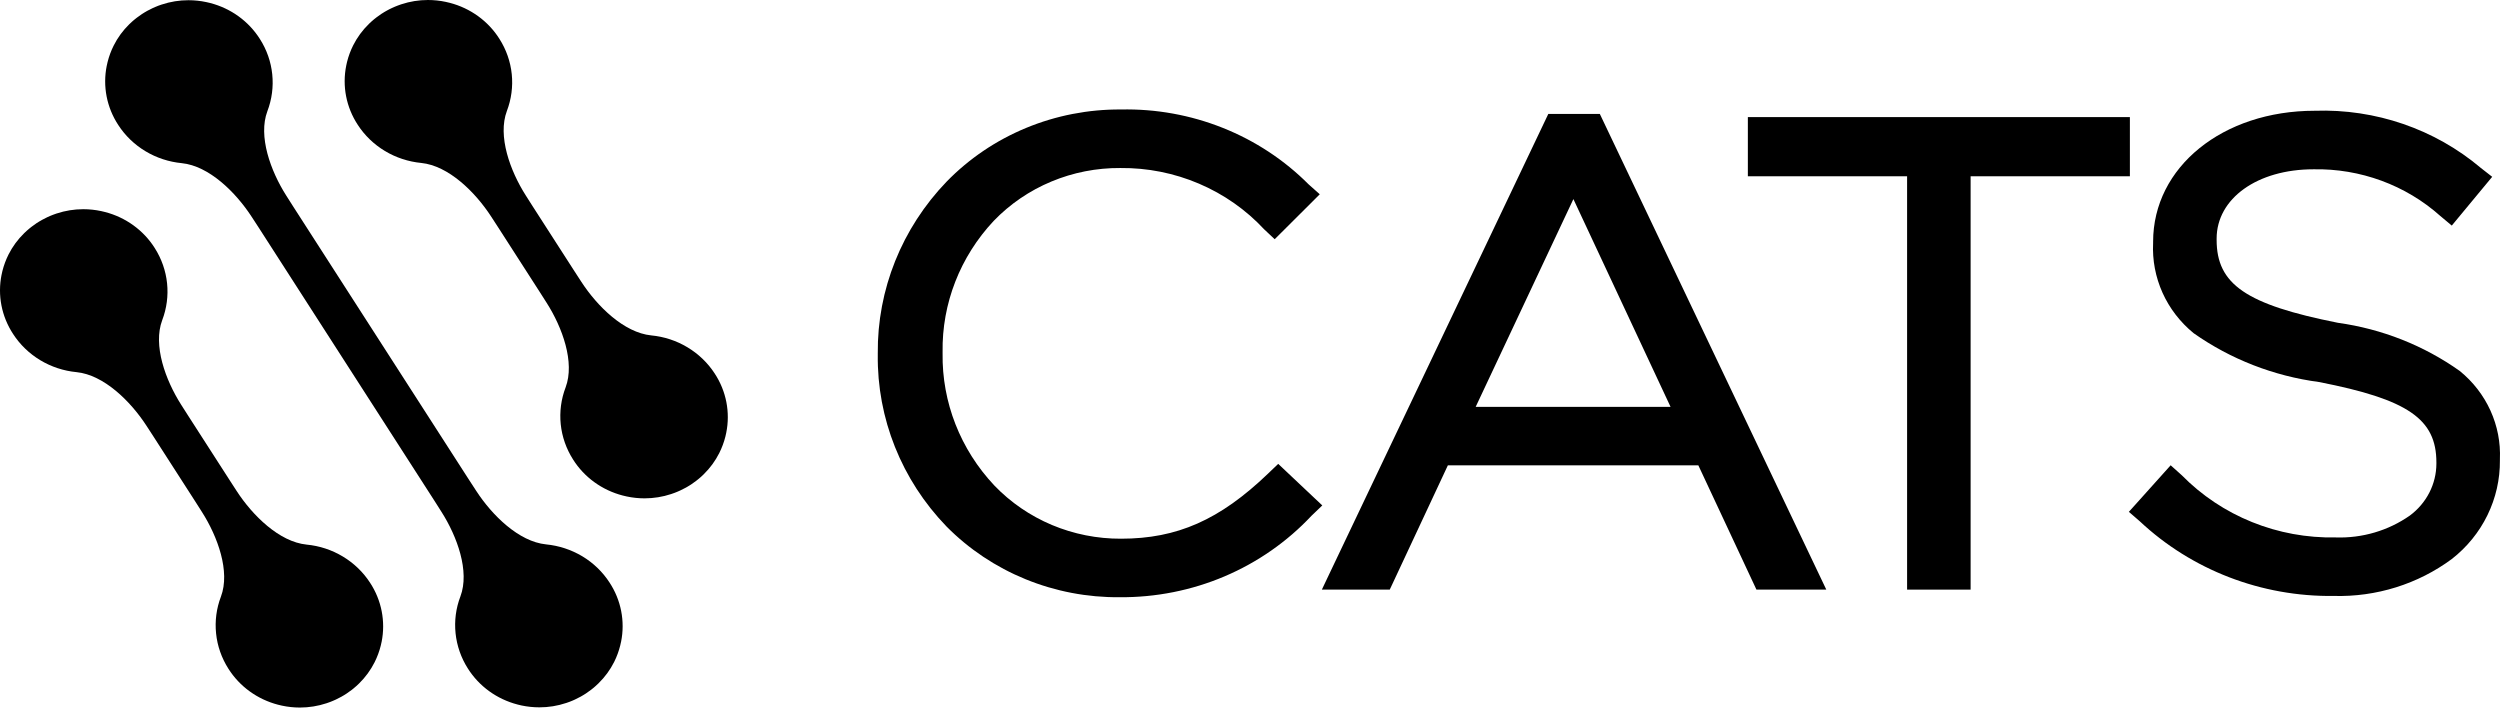
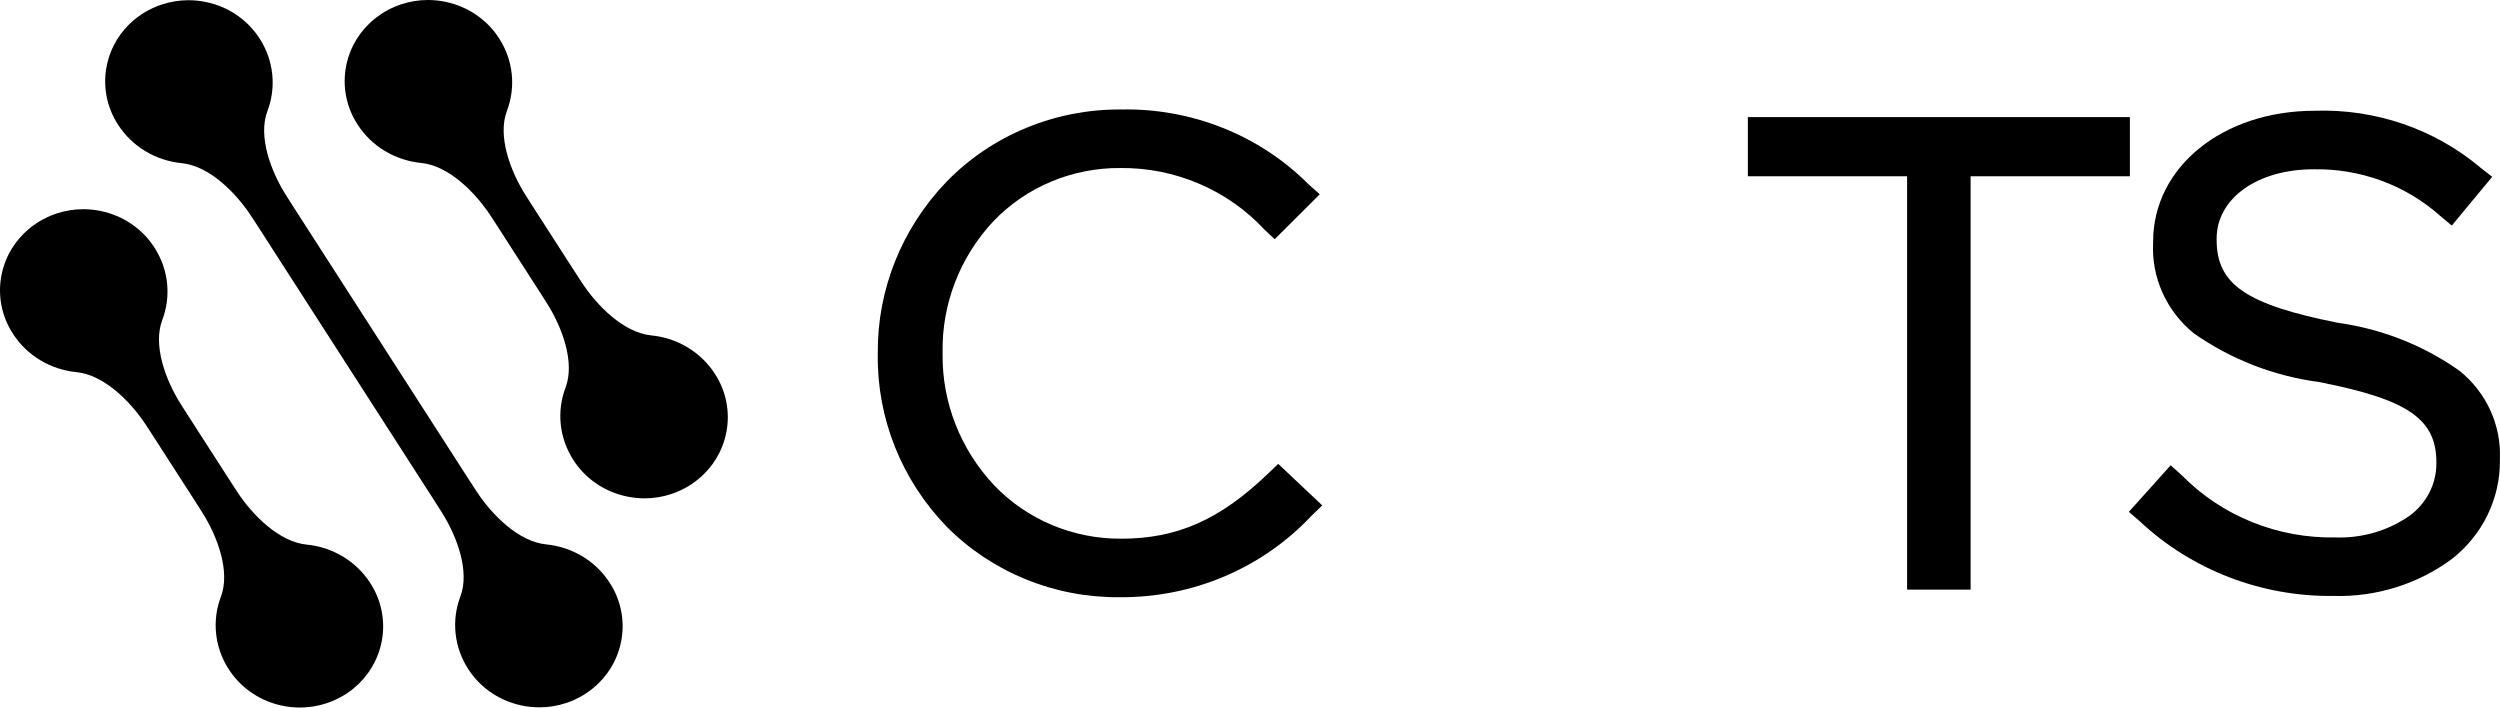
<svg xmlns="http://www.w3.org/2000/svg" width="106" height="30" viewBox="0 0 106 30" fill="none">
  <path d="M55.742 21.126L54.505 19.959L54.197 19.668L53.89 19.961L53.76 20.086C51.717 22.043 49.912 22.841 47.531 22.841C46.523 22.845 45.526 22.647 44.601 22.259C43.677 21.87 42.845 21.3 42.159 20.584C40.72 19.056 39.935 17.053 39.966 14.982V14.928C39.933 12.873 40.709 10.883 42.135 9.364C42.822 8.651 43.653 8.083 44.577 7.698C45.501 7.312 46.497 7.117 47.503 7.124C48.65 7.113 49.787 7.339 50.837 7.787C51.888 8.235 52.829 8.894 53.598 9.721L53.732 9.847L54.047 10.143L54.353 9.838L55.642 8.553L55.958 8.237L55.623 7.939L55.481 7.813C54.452 6.781 53.215 5.967 51.847 5.422C50.478 4.876 49.009 4.611 47.531 4.642C46.148 4.632 44.778 4.898 43.505 5.425C42.233 5.951 41.086 6.726 40.136 7.702C38.237 9.675 37.192 12.282 37.218 14.982V15.036C37.183 17.739 38.227 20.35 40.131 22.322C41.08 23.282 42.221 24.043 43.484 24.559C44.747 25.075 46.105 25.335 47.475 25.322C49.005 25.334 50.52 25.033 51.921 24.438C53.323 23.842 54.579 22.966 55.609 21.867L55.745 21.737L56.065 21.43L55.742 21.126Z" fill="black" />
-   <path d="M77.146 24.393L67.951 5.079L67.833 4.831H65.648L65.53 5.079L56.335 24.393L56.047 25H58.925L59.043 24.749L61.389 19.731H72.01L74.356 24.749L74.473 25H77.435L77.146 24.393ZM62.569 17.25L66.712 8.441L70.831 17.25H62.569Z" fill="black" />
  <path d="M89.867 4.965H74.549H74.109V5.392V7.045V7.474H74.549H80.861V24.572V25H81.301H83.115H83.554V24.572V7.474H89.867H90.307V7.045V5.392V4.965H89.867Z" fill="black" />
  <path d="M104.295 15.73C102.771 14.648 100.997 13.947 99.129 13.687C95.235 12.912 93.985 12.057 93.985 10.171V10.117C93.985 8.414 95.712 7.178 98.09 7.178C100.077 7.14 102.001 7.848 103.464 9.153L103.611 9.276L103.956 9.565L104.241 9.22L105.393 7.83L105.669 7.497L105.326 7.229L105.18 7.115C103.235 5.473 100.721 4.609 98.146 4.696C94.239 4.696 91.292 7.084 91.292 10.251V10.305C91.256 11.027 91.393 11.748 91.69 12.411C91.988 13.074 92.44 13.661 93.01 14.127C94.579 15.232 96.405 15.943 98.326 16.198C102.093 16.934 103.303 17.762 103.303 19.606V19.66C103.302 20.085 103.2 20.505 103.005 20.886C102.81 21.267 102.528 21.599 102.18 21.858C101.266 22.499 100.158 22.826 99.031 22.787C97.816 22.811 96.608 22.59 95.486 22.136C94.363 21.683 93.35 21.007 92.51 20.153L92.369 20.026L92.036 19.728L91.739 20.059L90.55 21.384L90.264 21.702L90.589 21.983L90.727 22.103C92.931 24.169 95.885 25.307 98.948 25.268C100.753 25.318 102.52 24.765 103.956 23.703C104.599 23.201 105.116 22.565 105.469 21.841C105.822 21.118 106.002 20.326 105.996 19.525V19.471C106.027 18.763 105.89 18.057 105.595 17.408C105.3 16.759 104.855 16.185 104.295 15.73V15.73Z" fill="black" />
  <path d="M30.304 15.838C30.012 15.387 29.617 15.007 29.151 14.727C28.685 14.446 28.159 14.273 27.613 14.221C26.454 14.104 25.324 12.987 24.65 11.951L24.357 11.5L22.581 8.74L22.293 8.287C21.629 7.244 21.092 5.768 21.492 4.705C21.682 4.206 21.753 3.67 21.698 3.14C21.643 2.61 21.464 2.1 21.175 1.647C20.701 0.894 19.946 0.347 19.067 0.119V0.119L19.061 0.118C19.008 0.104 18.955 0.091 18.901 0.08C18.653 0.027 18.399 0 18.144 4.73323e-08C17.762 -6.20586e-05 17.381 0.061 17.019 0.181L17.006 0.185C16.96 0.2 16.914 0.216 16.869 0.234C16.835 0.246 16.801 0.26 16.768 0.274L16.741 0.285C16.705 0.3 16.669 0.316 16.633 0.333L16.622 0.338C16.542 0.375 16.463 0.414 16.387 0.458C16.354 0.476 16.323 0.495 16.291 0.513L16.278 0.521L16.244 0.543C16.219 0.558 16.193 0.574 16.168 0.59C16.097 0.637 16.029 0.687 15.961 0.738L15.941 0.754C15.912 0.776 15.884 0.798 15.856 0.821L15.82 0.852C15.797 0.871 15.774 0.891 15.752 0.911C15.714 0.944 15.677 0.979 15.641 1.014L15.64 1.016C15.368 1.281 15.143 1.588 14.974 1.924C14.863 2.146 14.776 2.38 14.716 2.62C14.703 2.673 14.691 2.727 14.68 2.78L14.68 2.782C14.505 3.649 14.68 4.548 15.169 5.292C15.461 5.743 15.856 6.123 16.322 6.403C16.788 6.683 17.314 6.856 17.86 6.909C19.019 7.026 20.149 8.142 20.823 9.179L21.116 9.63L22.891 12.389L23.18 12.843C23.844 13.886 24.381 15.362 23.982 16.425C23.791 16.924 23.721 17.459 23.775 17.989C23.83 18.519 24.009 19.03 24.298 19.483C24.772 20.236 25.527 20.783 26.406 21.011L26.408 21.011C26.462 21.025 26.517 21.038 26.572 21.05C26.82 21.103 27.074 21.13 27.329 21.13C27.714 21.13 28.097 21.068 28.461 20.947L28.463 20.946C28.512 20.93 28.56 20.913 28.607 20.895C28.636 20.884 28.664 20.873 28.692 20.861L28.736 20.843C28.769 20.829 28.802 20.814 28.835 20.799L28.859 20.788C28.936 20.752 29.012 20.714 29.087 20.672C29.113 20.657 29.138 20.642 29.164 20.627L29.198 20.606L29.212 20.598C29.243 20.579 29.274 20.56 29.305 20.54C29.379 20.491 29.449 20.44 29.519 20.387L29.528 20.379C29.559 20.355 29.59 20.331 29.62 20.306L29.642 20.287C29.67 20.264 29.697 20.241 29.724 20.217C29.759 20.185 29.795 20.152 29.829 20.118L29.838 20.109C30.108 19.845 30.331 19.54 30.499 19.206C30.61 18.983 30.697 18.75 30.757 18.509C30.77 18.458 30.781 18.406 30.792 18.354L30.793 18.348L30.793 18.348C30.968 17.481 30.793 16.582 30.304 15.838Z" fill="black" />
  <path d="M25.844 24.699C25.552 24.248 25.158 23.868 24.692 23.588C24.225 23.308 23.699 23.135 23.154 23.082C21.995 22.965 20.865 21.849 20.191 20.812L19.898 20.362L12.427 8.749L12.139 8.296C11.475 7.253 10.937 5.776 11.337 4.714C11.528 4.214 11.598 3.679 11.543 3.149C11.489 2.619 11.31 2.108 11.021 1.656C10.546 0.902 9.791 0.355 8.913 0.128V0.128L8.906 0.126C8.854 0.113 8.801 0.1 8.747 0.089C8.498 0.036 8.244 0.009 7.99 0.009C7.607 0.009 7.227 0.07 6.865 0.19L6.852 0.194C6.806 0.209 6.76 0.225 6.714 0.242C6.68 0.255 6.647 0.269 6.614 0.283L6.587 0.294C6.55 0.309 6.514 0.325 6.478 0.342L6.467 0.347C6.388 0.384 6.309 0.423 6.232 0.466C6.2 0.485 6.168 0.503 6.137 0.522L6.124 0.53L6.09 0.551C6.064 0.567 6.039 0.583 6.014 0.599C5.943 0.646 5.874 0.695 5.807 0.747L5.786 0.763C5.758 0.785 5.729 0.807 5.702 0.83L5.666 0.86C5.643 0.88 5.62 0.899 5.597 0.92C5.56 0.953 5.523 0.988 5.487 1.023L5.485 1.024C5.213 1.29 4.988 1.596 4.82 1.933C4.708 2.155 4.622 2.389 4.562 2.629C4.548 2.682 4.537 2.736 4.526 2.789L4.525 2.791C4.351 3.658 4.526 4.557 5.015 5.301C5.307 5.752 5.701 6.132 6.168 6.412C6.634 6.692 7.16 6.865 7.706 6.918C8.864 7.035 9.994 8.151 10.668 9.188L10.962 9.639L18.432 21.251L18.72 21.705C19.384 22.748 19.922 24.224 19.522 25.287C19.331 25.786 19.261 26.321 19.316 26.851C19.371 27.381 19.549 27.892 19.838 28.345C20.313 29.098 21.068 29.645 21.946 29.872L21.949 29.873C22.003 29.887 22.057 29.9 22.112 29.912C22.361 29.964 22.615 29.991 22.87 29.991C23.255 29.992 23.637 29.93 24.002 29.808L24.004 29.808C24.052 29.792 24.1 29.775 24.148 29.757C24.177 29.746 24.205 29.734 24.233 29.723L24.277 29.705C24.31 29.691 24.343 29.676 24.376 29.661L24.4 29.649C24.477 29.613 24.553 29.576 24.627 29.534C24.653 29.519 24.679 29.503 24.705 29.488L24.739 29.468L24.752 29.46C24.784 29.441 24.815 29.421 24.846 29.401C24.919 29.353 24.99 29.302 25.059 29.248L25.069 29.241C25.1 29.217 25.131 29.192 25.161 29.167L25.183 29.149C25.21 29.126 25.238 29.102 25.264 29.078C25.3 29.046 25.335 29.014 25.369 28.98L25.379 28.97C25.649 28.706 25.872 28.401 26.04 28.067C26.151 27.845 26.237 27.611 26.297 27.371C26.311 27.319 26.322 27.267 26.332 27.215L26.334 27.209L26.334 27.209C26.509 26.342 26.333 25.444 25.844 24.699V24.699Z" fill="black" />
  <path d="M15.69 24.707C15.398 24.257 15.004 23.877 14.537 23.597C14.071 23.316 13.545 23.143 12.999 23.091C11.841 22.974 10.71 21.858 10.036 20.821L9.744 20.37L7.968 17.61L7.679 17.157C7.016 16.114 6.478 14.638 6.878 13.575C7.068 13.076 7.139 12.54 7.084 12.011C7.029 11.481 6.85 10.97 6.561 10.517C6.087 9.764 5.332 9.217 4.453 8.989V8.989L4.447 8.988C4.394 8.974 4.341 8.961 4.288 8.95C4.039 8.897 3.785 8.87 3.53 8.87C3.148 8.87 2.768 8.931 2.405 9.051L2.392 9.055C2.346 9.07 2.3 9.086 2.255 9.104C2.221 9.116 2.188 9.13 2.154 9.144L2.127 9.155C2.091 9.17 2.055 9.186 2.019 9.203L2.008 9.208C1.928 9.245 1.85 9.285 1.773 9.328C1.741 9.346 1.709 9.365 1.678 9.384L1.664 9.391L1.63 9.413C1.605 9.428 1.58 9.444 1.554 9.46C1.483 9.507 1.415 9.557 1.348 9.608L1.327 9.624C1.298 9.646 1.27 9.668 1.243 9.691L1.207 9.722C1.184 9.741 1.161 9.761 1.138 9.781C1.1 9.815 1.064 9.849 1.028 9.884L1.026 9.886C0.754 10.151 0.529 10.458 0.36 10.794C0.249 11.017 0.163 11.25 0.102 11.49C0.089 11.543 0.077 11.597 0.067 11.65L0.066 11.652C-0.109 12.519 0.067 13.418 0.556 14.162C0.848 14.613 1.242 14.993 1.708 15.273C2.175 15.554 2.701 15.727 3.246 15.779C4.405 15.896 5.535 17.012 6.209 18.049L6.502 18.5L8.277 21.259L8.566 21.713C9.23 22.756 9.768 24.232 9.368 25.295C9.177 25.794 9.107 26.33 9.162 26.86C9.216 27.39 9.395 27.9 9.684 28.353C10.159 29.106 10.914 29.653 11.792 29.881V29.881L11.794 29.881C11.848 29.895 11.903 29.908 11.958 29.92C12.207 29.973 12.461 30 12.715 30C13.101 30 13.483 29.938 13.848 29.817L13.85 29.816C13.898 29.8 13.946 29.783 13.994 29.765C14.022 29.754 14.05 29.743 14.079 29.731L14.122 29.713C14.156 29.699 14.189 29.684 14.222 29.669L14.246 29.658C14.322 29.622 14.399 29.584 14.473 29.542C14.499 29.527 14.525 29.512 14.55 29.497L14.585 29.477L14.598 29.468C14.629 29.449 14.66 29.43 14.691 29.41C14.765 29.362 14.836 29.31 14.905 29.257L14.915 29.25C14.946 29.225 14.976 29.201 15.007 29.176L15.028 29.157C15.056 29.134 15.083 29.111 15.11 29.087C15.146 29.055 15.181 29.022 15.215 28.988L15.225 28.979C15.494 28.715 15.717 28.41 15.885 28.076C15.996 27.853 16.083 27.62 16.143 27.38C16.156 27.328 16.168 27.276 16.178 27.224L16.18 27.218L16.18 27.218C16.354 26.351 16.179 25.452 15.69 24.707V24.707Z" fill="black" />
</svg>